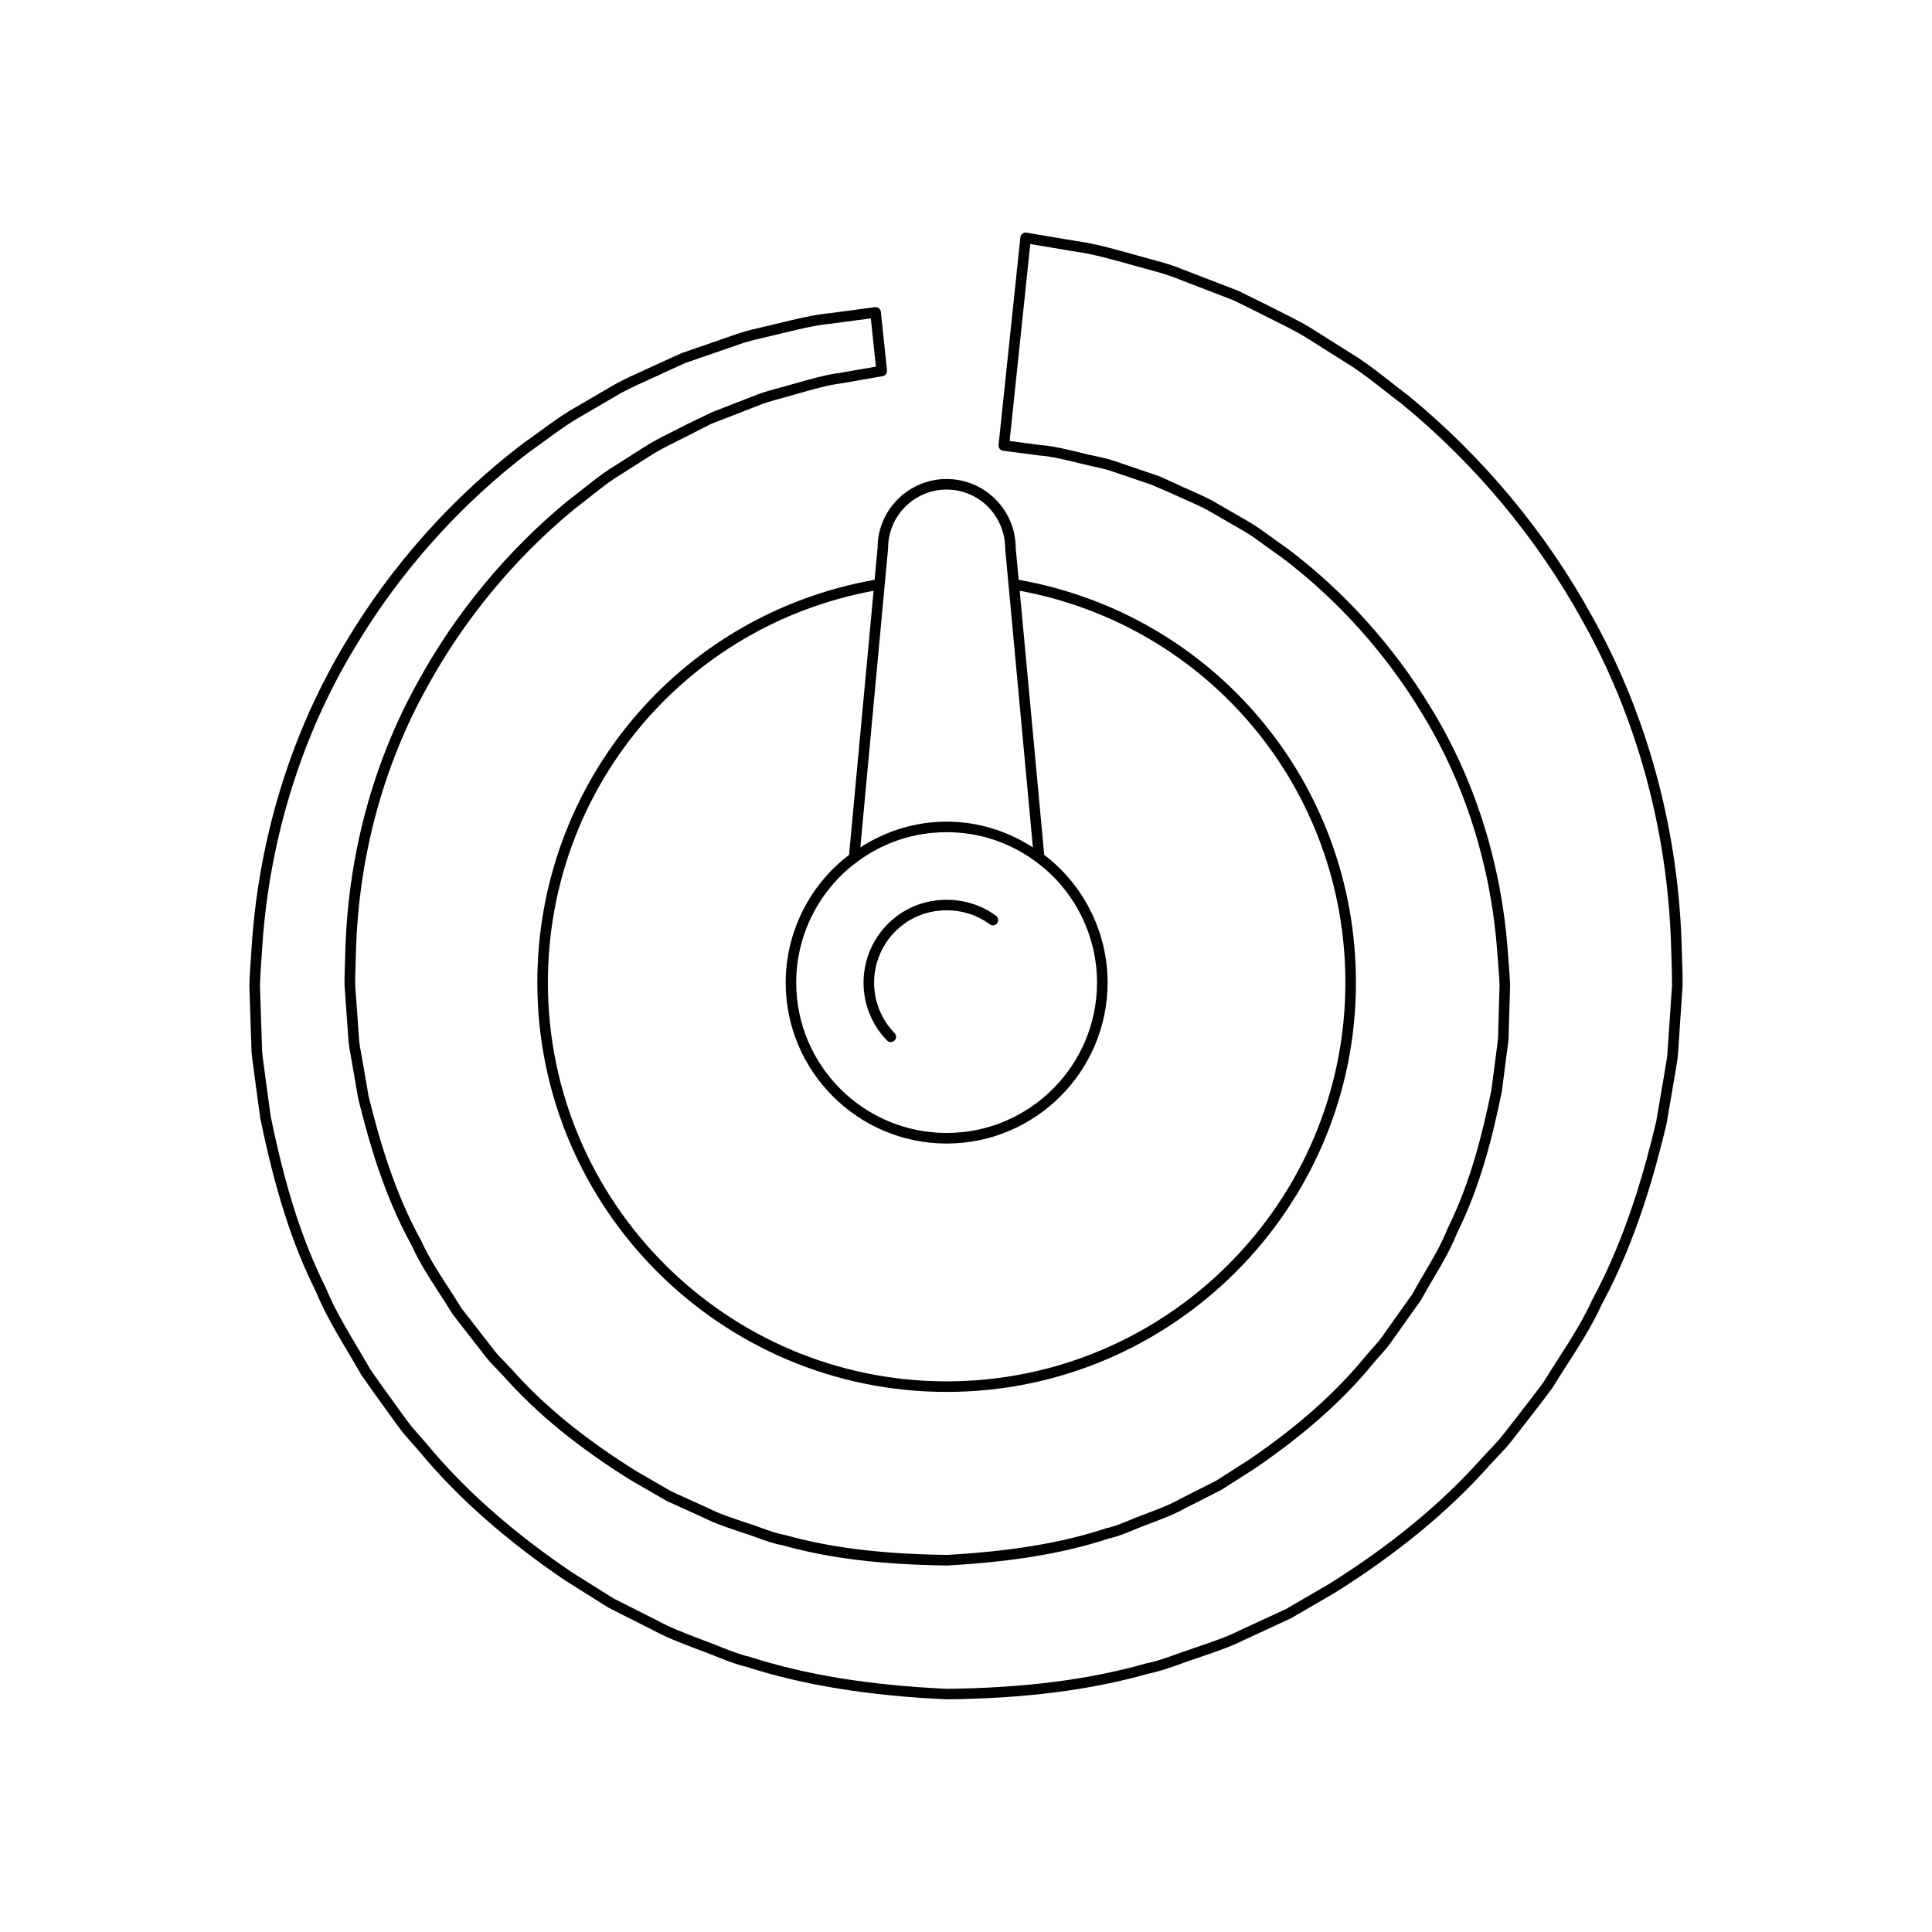
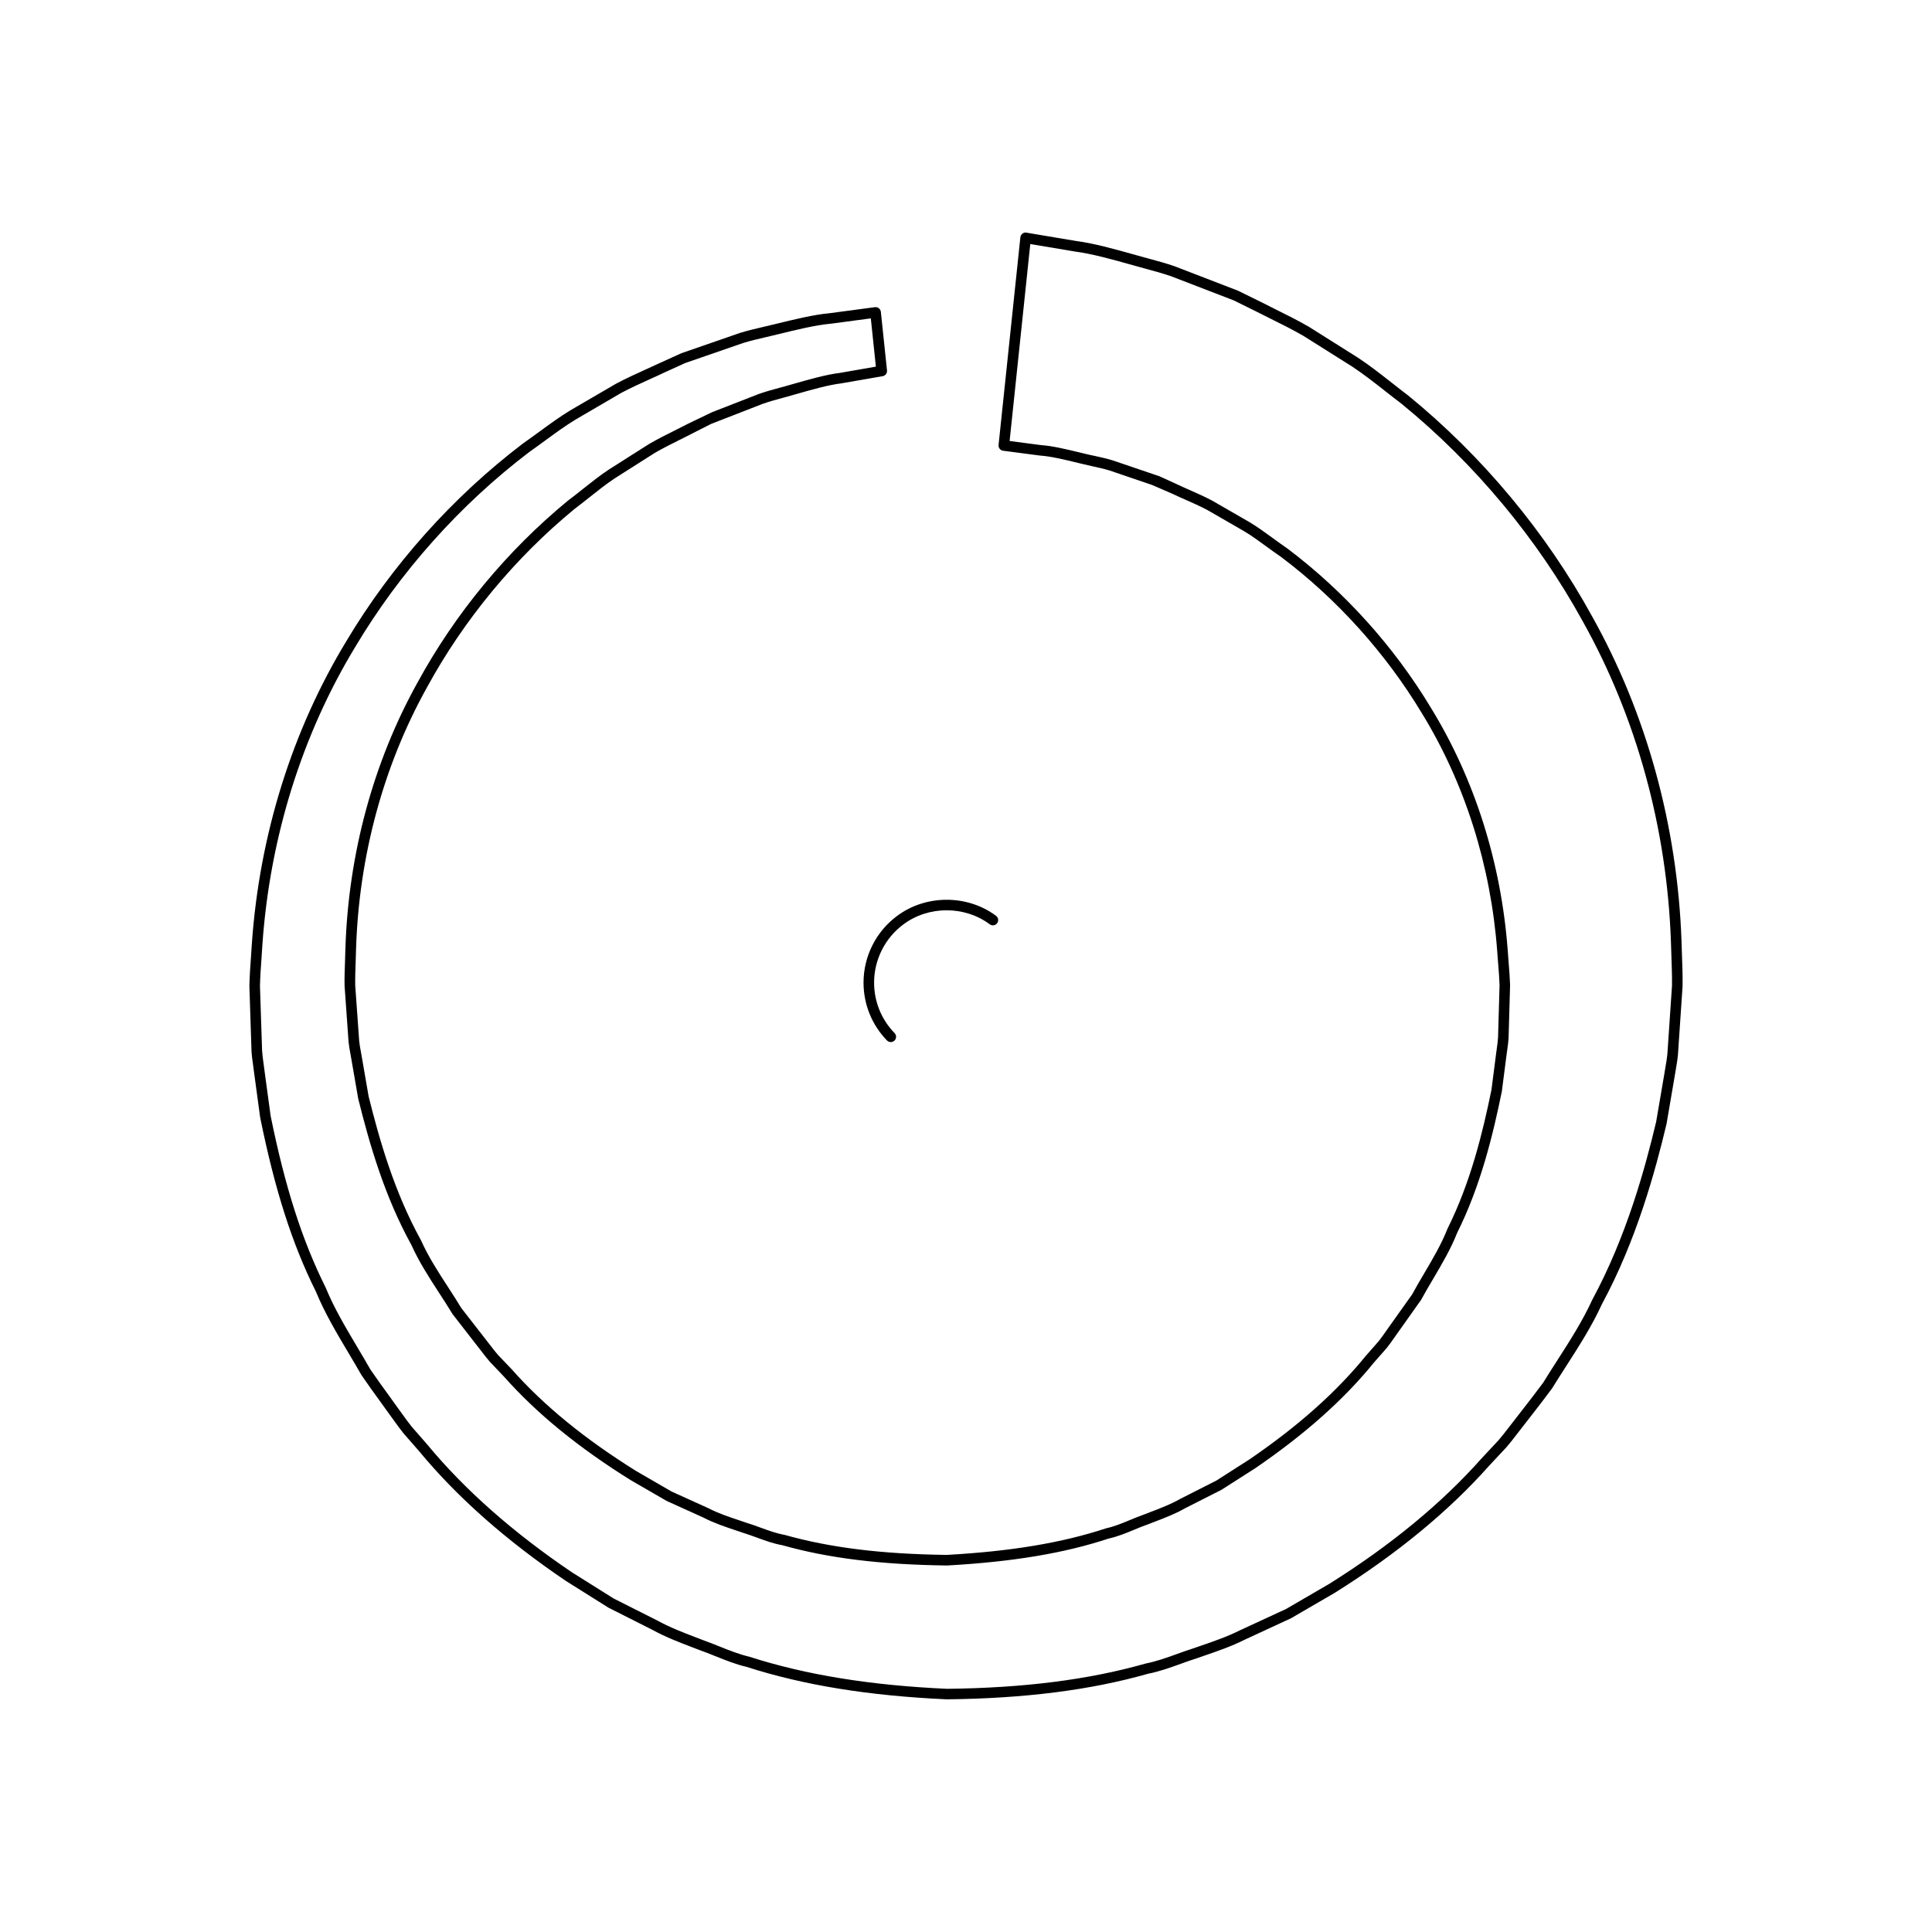
<svg xmlns="http://www.w3.org/2000/svg" fill="#000000" width="800px" height="800px" version="1.1" viewBox="144 144 512 512">
  <g>
-     <path d="m376.57 289.12-0.793 8.531c-51.852 9.203-89.379 53.898-89.379 106.75 0 59.812 48.66 108.47 108.47 108.47 59.812 0 108.47-48.66 108.47-108.47 0-52.855-37.531-97.555-89.383-106.75l-0.781-8.398c0-10.098-8.211-18.309-18.309-18.309-10.09-0.004-18.301 8.207-18.293 18.176zm123.97 115.28c0 58.27-47.402 105.67-105.67 105.67-58.27 0-105.67-47.402-105.67-105.67 0-51.227 36.199-94.566 86.312-103.84l-6.5 69.996c-10.512 7.984-16.797 20.566-16.797 33.84 0 23.52 19.133 42.652 42.656 42.652 23.523 0 42.656-19.133 42.656-42.652 0-13.281-6.285-25.867-16.797-33.84l-6.5-70c50.109 9.27 86.312 52.609 86.312 103.84zm-129.36-32.02c6.871-5.129 15.062-7.84 23.684-7.84 8.59 0 16.75 2.699 23.617 7.797 0.004 0.004 0.008 0.004 0.012 0.008 0.02 0.016 0.043 0.027 0.066 0.039 10.117 7.434 16.164 19.402 16.164 32.012 0 21.977-17.883 39.852-39.859 39.852-21.977 0-39.859-17.875-39.859-39.852 0-12.605 6.047-24.57 16.176-32.016zm39.199-83 7.348 79.191c-6.824-4.398-14.633-6.828-22.863-6.828-8.234 0-16.039 2.43-22.863 6.828l7.359-79.32c0-8.551 6.953-15.508 15.504-15.508 8.551-0.004 15.508 6.953 15.516 15.637z" />
    <path d="m380.07 420.16c0.352 0 0.707-0.133 0.973-0.395 0.559-0.543 0.57-1.426 0.031-1.98-3.5-3.609-5.43-8.363-5.43-13.387 0-6.086 2.914-11.852 7.805-15.449 6.625-4.953 16.207-4.953 22.844 0 0.625 0.461 1.504 0.332 1.957-0.285 0.465-0.617 0.332-1.496-0.285-1.957-7.609-5.684-18.598-5.668-26.184-0.004-5.598 4.109-8.938 10.727-8.938 17.695 0 5.758 2.207 11.207 6.215 15.336 0.281 0.285 0.645 0.426 1.012 0.426z" />
    <path d="m286.95 258.39c-1.414 1.031-2.844 2.082-4.356 3.137-18.656 14.18-34.859 32.336-46.867 52.484-14.312 23.609-22.949 51.238-24.973 79.93-0.07 1.246-0.16 2.5-0.25 3.754-0.18 2.504-0.359 5.019-0.414 7.625l0.562 17.242c0.082 1.301 0.262 2.602 0.449 3.898 0.086 0.652 0.18 1.297 0.258 1.969l1.59 11.73c3.91 19.258 8.48 33.523 14.777 46.148 2.312 5.613 5.457 10.91 8.5 16.027 1.176 1.98 2.352 3.957 3.555 6.062 1.625 2.379 3.316 4.723 5.019 7.074l2.324 3.231c0.438 0.586 0.863 1.176 1.289 1.77 0.816 1.141 1.633 2.281 2.547 3.41l4.16 4.762c10.047 12.152 23.129 23.703 38.918 34.367l11.211 7.043 11.715 5.91c3.379 1.859 6.992 3.242 10.484 4.582l1.871 0.715c1.426 0.504 2.832 1.066 4.242 1.633 2.691 1.078 5.477 2.199 8.297 2.848 15.078 4.856 32.395 7.664 53.027 8.598 20.641-0.215 38.129-2.445 53.359-6.777 3.008-0.59 5.871-1.625 8.645-2.625 1.426-0.516 2.856-1.031 4.336-1.496l1.809-0.629c3.613-1.242 7.34-2.519 10.809-4.269l12.273-5.68 11.582-6.731c16.461-10.301 30.262-21.664 40.996-33.758l4.512-4.828c0.961-1.109 1.859-2.273 2.754-3.438l3.582-4.609c1.934-2.481 3.863-4.965 5.785-7.586 1.219-1.973 2.473-3.926 3.723-5.875 3.371-5.246 6.859-10.684 9.453-16.383 9.211-17.023 14.188-35.391 17.145-47.812l2.082-12.18c0.105-0.672 0.219-1.344 0.34-2.012 0.234-1.371 0.469-2.738 0.605-4.148l1.223-18.164c0.043-2.738-0.059-5.465-0.16-8.188-0.043-1.258-0.086-2.508-0.121-3.762v-0.016c-1.082-30.52-9.281-60.285-23.711-86.062-12.184-22.199-29.027-42.422-48.746-58.516-1.465-1.109-2.902-2.234-4.324-3.352-3.027-2.379-5.887-4.621-8.949-6.641l-13.055-8.223c-2.965-1.711-5.93-3.18-8.809-4.609-1.305-0.652-2.602-1.289-3.887-1.953l-6.062-2.981-16.82-6.484c-2.356-0.809-4.629-1.426-6.828-2.016-1.066-0.289-2.098-0.57-3.121-0.863-6.359-1.793-11.566-3.207-15.93-3.773l-13.34-2.242c-0.414-0.086-0.777 0.027-1.082 0.262-0.305 0.234-0.504 0.586-0.547 0.969l-5.777 55.027c-0.078 0.754 0.461 1.438 1.215 1.535l9.762 1.277c2.859 0.195 6.324 1.031 10.344 2.008l0.914 0.219c0.844 0.215 1.711 0.406 2.609 0.602 1.469 0.324 3.008 0.656 4.527 1.113l11.258 3.832 5.356 2.316c1.152 0.551 2.352 1.082 3.57 1.617 1.898 0.844 3.856 1.707 5.738 2.699l9.758 5.629c2 1.191 3.918 2.59 5.949 4.078 1.289 0.941 2.598 1.891 3.898 2.773 14.805 11.156 27.688 25.465 37.273 41.379 11.375 18.512 18.285 40.332 19.977 63.086 0.07 1.176 0.168 2.356 0.27 3.543 0.148 1.824 0.297 3.668 0.352 5.43l-0.398 13.887c-0.051 0.941-0.188 1.871-0.316 2.805-0.086 0.586-0.168 1.176-0.234 1.742l-1.195 9.305c-2.316 11.305-5.512 24.512-11.648 36.816-1.617 4.106-3.832 7.859-6.176 11.84-1.113 1.879-2.231 3.773-3.191 5.566l-5.898 8.293c-0.371 0.508-0.734 1.027-1.094 1.543-0.605 0.871-1.215 1.738-1.832 2.519l-3.434 3.914c-7.824 9.625-17.914 18.613-30.809 27.438l-8.836 5.652-9.57 4.848c-2.434 1.395-5.012 2.383-7.746 3.426l-1.836 0.711c-1.258 0.438-2.5 0.953-3.734 1.465-2.106 0.875-4.094 1.699-6.34 2.199-11.715 3.856-25.156 6.094-42.203 7.043-17.242-0.219-30.848-1.898-42.953-5.301-2.172-0.383-4.227-1.137-6.402-1.93-1.262-0.465-2.531-0.926-3.766-1.297l-1.902-0.645c-2.844-0.953-5.527-1.848-8.133-3.191l-9.789-4.438-9.359-5.418c-13.648-8.508-24.438-17.32-33.004-26.977l-3.644-3.82c-0.727-0.836-1.398-1.711-2.066-2.586-0.398-0.52-0.793-1.039-1.191-1.531l-6.422-8.25c-1.16-1.918-2.379-3.805-3.598-5.684-2.543-3.914-5.168-7.965-7.125-12.332-7.043-12.75-10.965-26.465-13.863-38.102l-1.711-9.891c-0.098-0.625-0.215-1.234-0.324-1.852-0.188-0.996-0.379-1.996-0.469-2.965l-1.051-14.727c-0.031-2.016 0.039-4.023 0.113-6.019 0.043-1.23 0.086-2.453 0.109-3.656 0.777-24.629 7.269-48.578 18.785-69.27 9.77-17.938 23.301-34.305 39.082-47.281 1.379-1.039 2.711-2.098 4.035-3.148 2.273-1.805 4.418-3.508 6.641-4.981l10.602-6.734c2.191-1.273 4.438-2.391 6.606-3.473 1.246-0.617 2.477-1.23 3.644-1.844l4.731-2.398 13.688-5.32c1.766-0.625 3.508-1.086 5.176-1.543 0.98-0.262 1.93-0.516 2.832-0.789l0.379-0.109c4.793-1.367 8.934-2.547 12.41-2.973l10.945-1.902c0.723-0.125 1.23-0.793 1.152-1.523l-1.629-15.523c-0.043-0.371-0.23-0.715-0.531-0.953-0.297-0.234-0.684-0.324-1.051-0.289l-12.02 1.605c-4.156 0.371-9.211 1.605-14.574 2.918-0.953 0.242-1.934 0.469-2.945 0.699-1.973 0.461-4.035 0.934-6.195 1.598l-15.523 5.375-5.543 2.512c-1.258 0.598-2.547 1.18-3.859 1.77-2.574 1.164-5.231 2.371-7.938 3.809l-12.164 7.086c-2.773 1.688-5.379 3.594-8.141 5.617zm21.664-10.258c2.582-1.371 5.199-2.555 7.731-3.699 1.328-0.602 2.637-1.191 3.883-1.789l5.379-2.445 15.355-5.309c2.043-0.625 4.047-1.086 5.957-1.531 1.027-0.234 2.027-0.469 2.992-0.711 5.246-1.285 10.199-2.5 14.207-2.856l10.656-1.422 1.34 12.793-9.582 1.668c-3.617 0.438-7.859 1.652-12.766 3.051l-0.395 0.113c-0.898 0.27-1.824 0.516-2.777 0.77-1.734 0.465-3.535 0.957-5.422 1.613l-12.457 4.852-6.269 3.012c-1.176 0.617-2.383 1.219-3.613 1.832-2.207 1.098-4.492 2.234-6.812 3.586l-10.664 6.773c-2.352 1.551-4.543 3.297-6.867 5.141-1.297 1.031-2.613 2.082-4.023 3.137-16.098 13.246-29.863 29.898-39.805 48.141-11.719 21.062-18.336 45.449-19.129 70.547-0.023 1.203-0.066 2.41-0.109 3.617-0.078 2.051-0.148 4.106-0.109 6.242l1.055 14.836c0.105 1.086 0.305 2.164 0.504 3.246 0.109 0.586 0.219 1.176 0.316 1.793l1.738 10.016c2.957 11.91 6.949 25.848 14.094 38.77 1.996 4.461 4.68 8.605 7.281 12.613 1.203 1.852 2.406 3.711 3.641 5.738l6.527 8.402c0.395 0.492 0.781 0.996 1.164 1.496 0.711 0.926 1.414 1.848 2.227 2.773l3.652 3.832c8.719 9.824 19.703 18.805 33.625 27.48l9.516 5.504 9.852 4.465c2.734 1.414 5.648 2.391 8.469 3.336l1.93 0.652c1.234 0.371 2.449 0.82 3.664 1.262 2.191 0.805 4.461 1.629 6.742 2.023 12.211 3.445 26.043 5.156 43.637 5.379 17.395-0.961 31.062-3.246 42.875-7.144 2.356-0.516 4.555-1.426 6.68-2.309 1.188-0.492 2.371-0.988 3.637-1.426l1.863-0.715c2.711-1.043 5.519-2.117 8.074-3.586l9.633-4.883 8.992-5.746c13.152-9.004 23.441-18.164 31.402-27.969l3.438-3.918c0.699-0.875 1.344-1.797 1.984-2.719 0.352-0.496 0.699-1 1.07-1.508l5.996-8.453c1.031-1.902 2.133-3.766 3.231-5.621 2.297-3.898 4.676-7.926 6.32-12.125 6.238-12.48 9.484-25.906 11.855-37.496l1.215-9.426c0.066-0.562 0.148-1.125 0.23-1.684 0.141-1.016 0.289-2.035 0.344-3.098l0.398-13.984c-0.055-1.898-0.207-3.781-0.359-5.664-0.094-1.164-0.191-2.324-0.262-3.5-1.723-23.219-8.773-45.477-20.379-64.355-9.758-16.207-22.891-30.789-38.031-42.199-1.328-0.902-2.613-1.836-3.875-2.762-2.082-1.52-4.051-2.957-6.184-4.231l-9.824-5.664c-1.988-1.055-4-1.945-5.957-2.809-1.191-0.523-2.363-1.043-3.519-1.598l-4.531-2.066-12.402-4.211c-1.633-0.496-3.246-0.852-4.789-1.191-0.871-0.172-1.715-0.359-2.539-0.566l-0.93-0.223c-4.137-1-7.715-1.863-10.727-2.066l-8.32-1.094 5.477-52.191 11.93 2c4.219 0.547 9.336 1.934 15.574 3.695 1.023 0.297 2.078 0.578 3.152 0.875 2.152 0.578 4.383 1.188 6.609 1.945l16.645 6.414 5.93 2.926c1.273 0.656 2.582 1.301 3.902 1.957 2.832 1.406 5.762 2.859 8.605 4.5l12.984 8.18c2.941 1.941 5.758 4.148 8.734 6.484 1.434 1.125 2.883 2.262 4.324 3.352 19.402 15.836 36.008 35.781 48.031 57.672 14.207 25.398 22.289 54.723 23.355 84.801 0.031 1.258 0.078 2.519 0.125 3.789 0.094 2.668 0.191 5.352 0.16 7.977l-1.219 18.039c-0.125 1.305-0.355 2.602-0.578 3.902-0.121 0.688-0.242 1.379-0.34 2.043l-2.062 12.07c-2.902 12.176-7.812 30.301-16.91 47.121-2.555 5.609-5.981 10.949-9.305 16.117-1.262 1.969-2.527 3.938-3.684 5.832-1.844 2.504-3.754 4.965-5.676 7.43l-3.586 4.621c-0.863 1.121-1.727 2.242-2.617 3.269l-4.492 4.812c-10.582 11.918-24.18 23.113-40.375 33.25l-11.426 6.648-12.195 5.637c-3.34 1.684-6.981 2.938-10.5 4.144l-1.781 0.617c-1.48 0.465-2.941 0.996-4.402 1.52-2.801 1.012-5.438 1.961-8.348 2.543-15.098 4.293-32.352 6.484-52.66 6.695-20.305-0.918-37.383-3.691-52.332-8.496-2.723-0.633-5.406-1.711-8.004-2.75-1.441-0.578-2.887-1.16-4.309-1.66l-1.848-0.711c-3.406-1.305-6.926-2.652-10.184-4.445l-11.645-5.871-11.059-6.945c-15.523-10.492-28.41-21.859-38.309-33.832l-4.148-4.75c-0.848-1.051-1.629-2.148-2.418-3.242-0.438-0.605-0.871-1.215-1.301-1.793l-2.316-3.219c-1.688-2.328-3.367-4.652-4.914-6.91-1.148-2.027-2.336-4.023-3.519-6.012-3.125-5.266-6.086-10.238-8.359-15.754-6.223-12.496-10.719-26.547-14.562-45.465l-1.574-11.609c-0.078-0.672-0.168-1.34-0.262-2-0.176-1.23-0.344-2.461-0.422-3.652l-0.562-17.117c0.055-2.488 0.23-4.957 0.41-7.418 0.086-1.262 0.18-2.527 0.25-3.773 1.988-28.23 10.484-55.426 24.578-78.664 11.824-19.855 27.789-37.73 46.117-51.664 1.48-1.039 2.93-2.094 4.356-3.144 2.711-1.984 5.273-3.859 7.922-5.465z" />
  </g>
</svg>